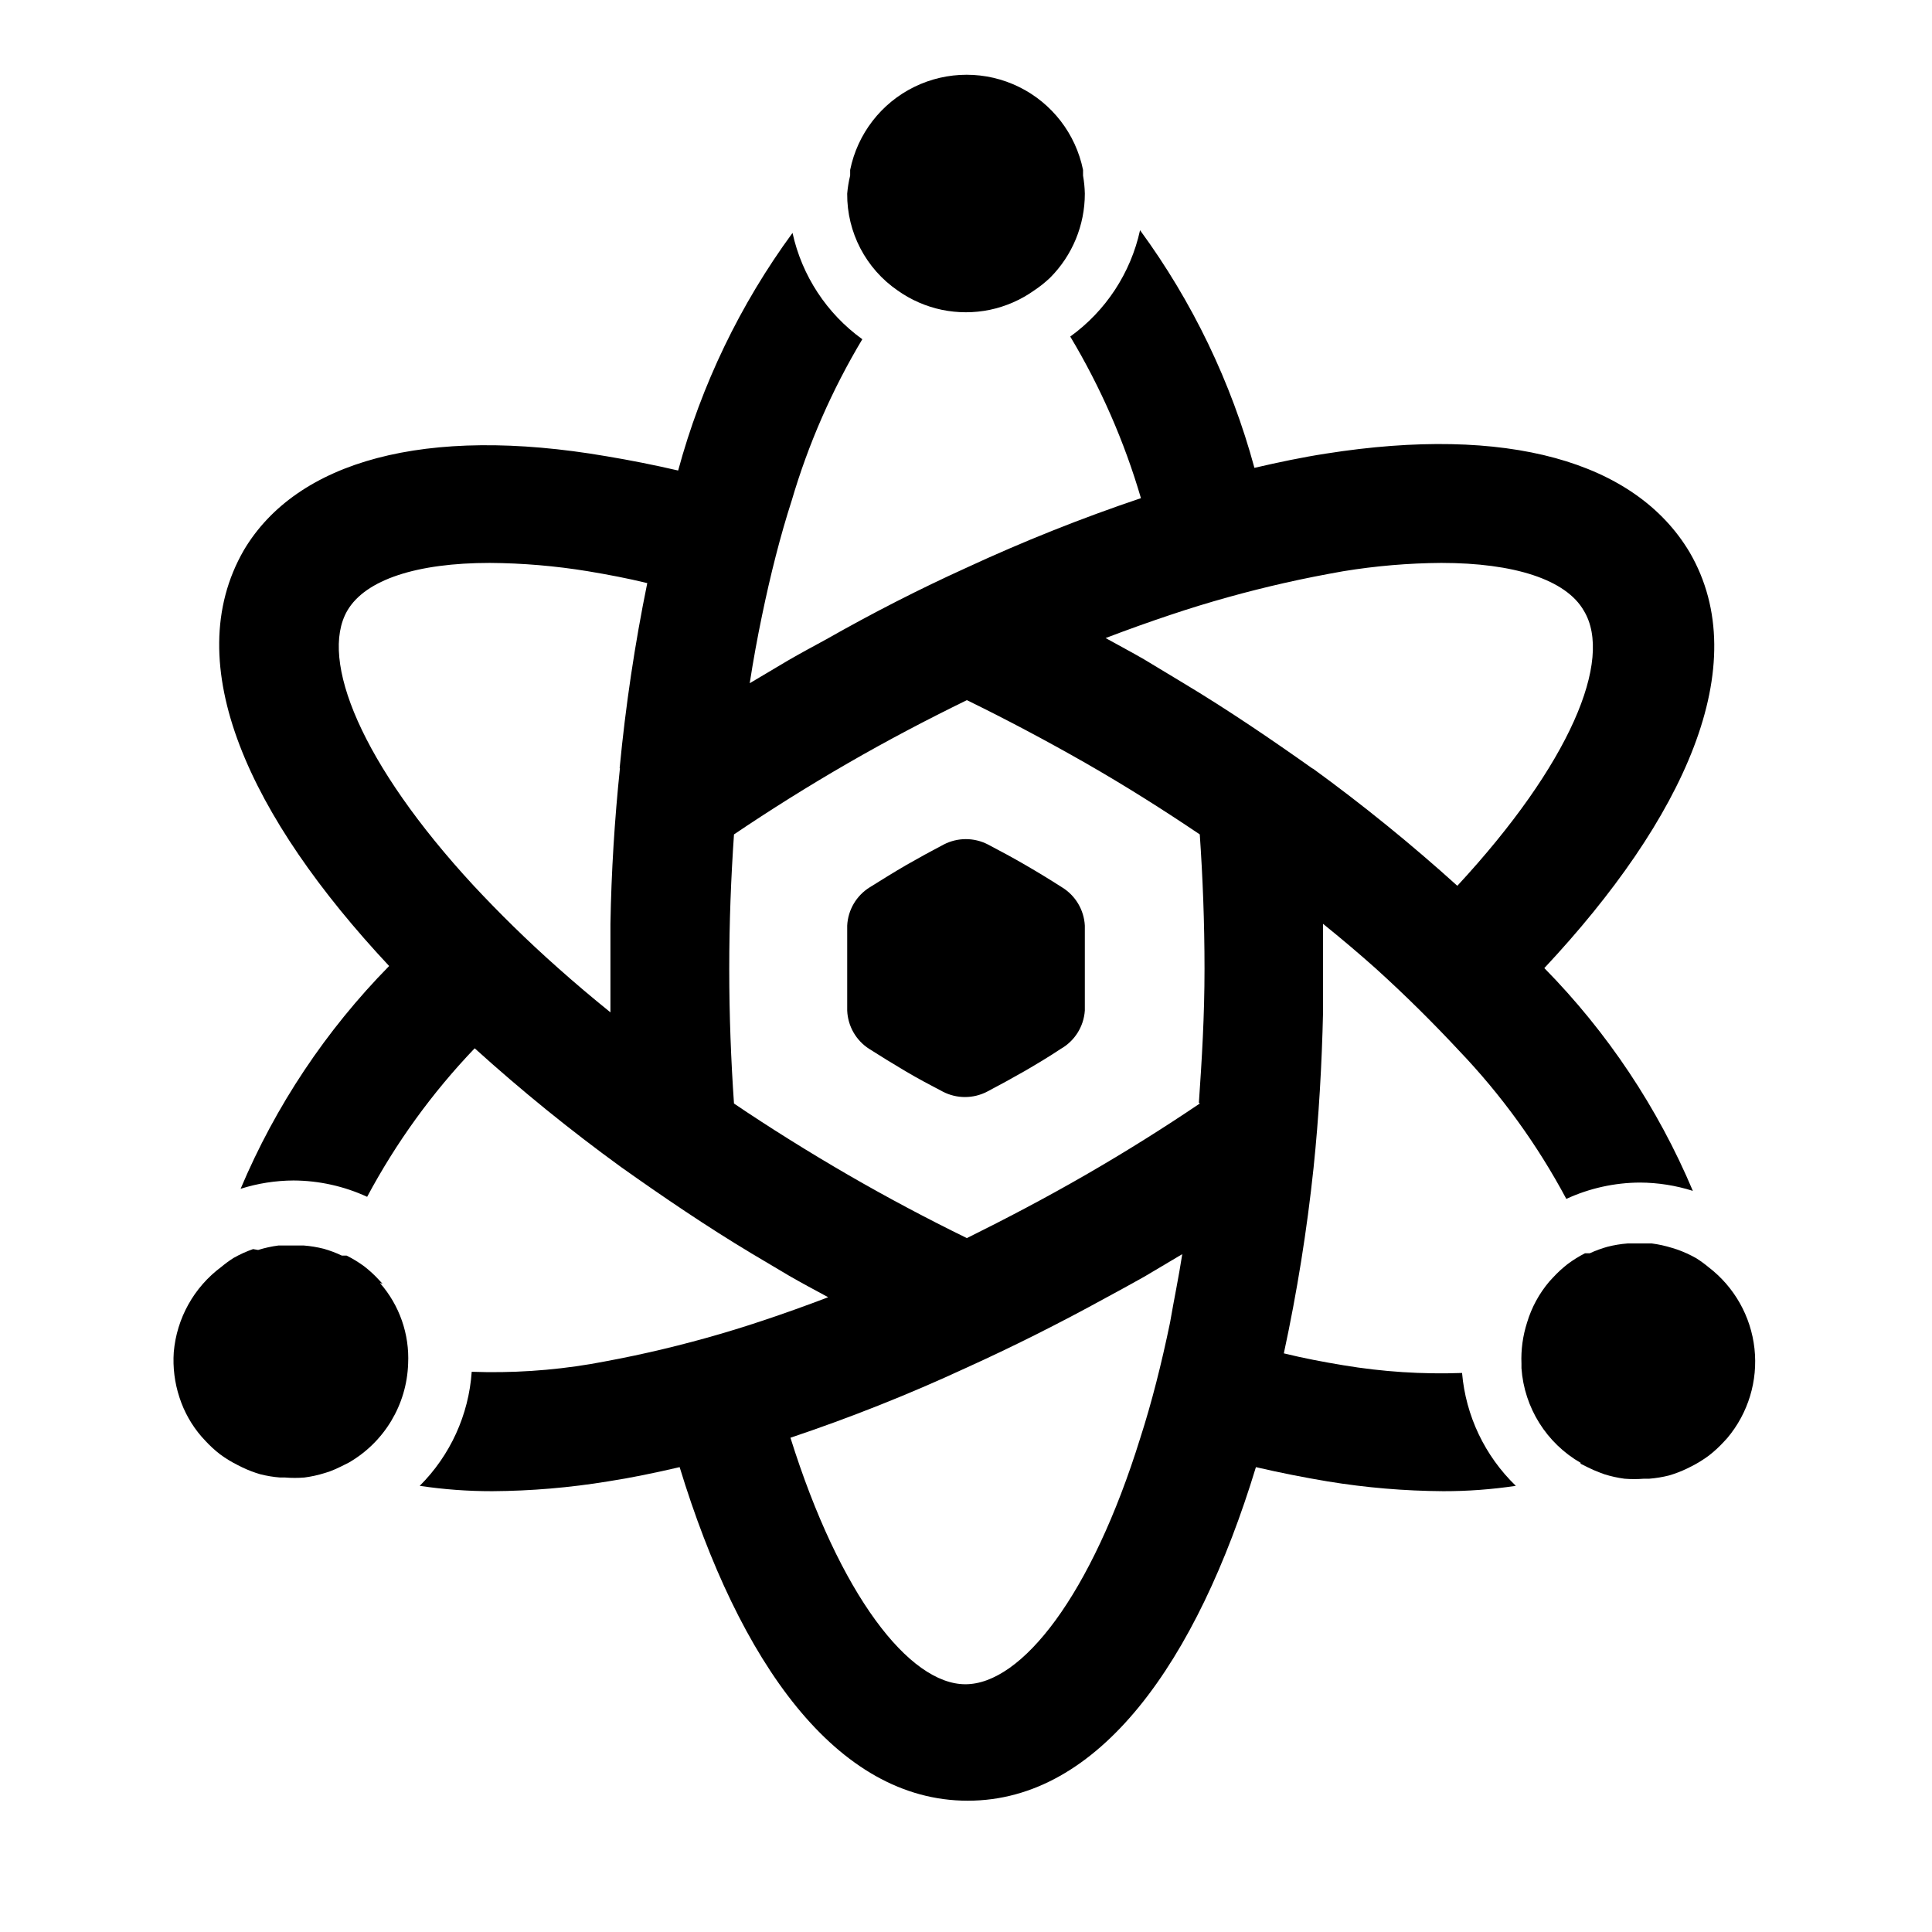
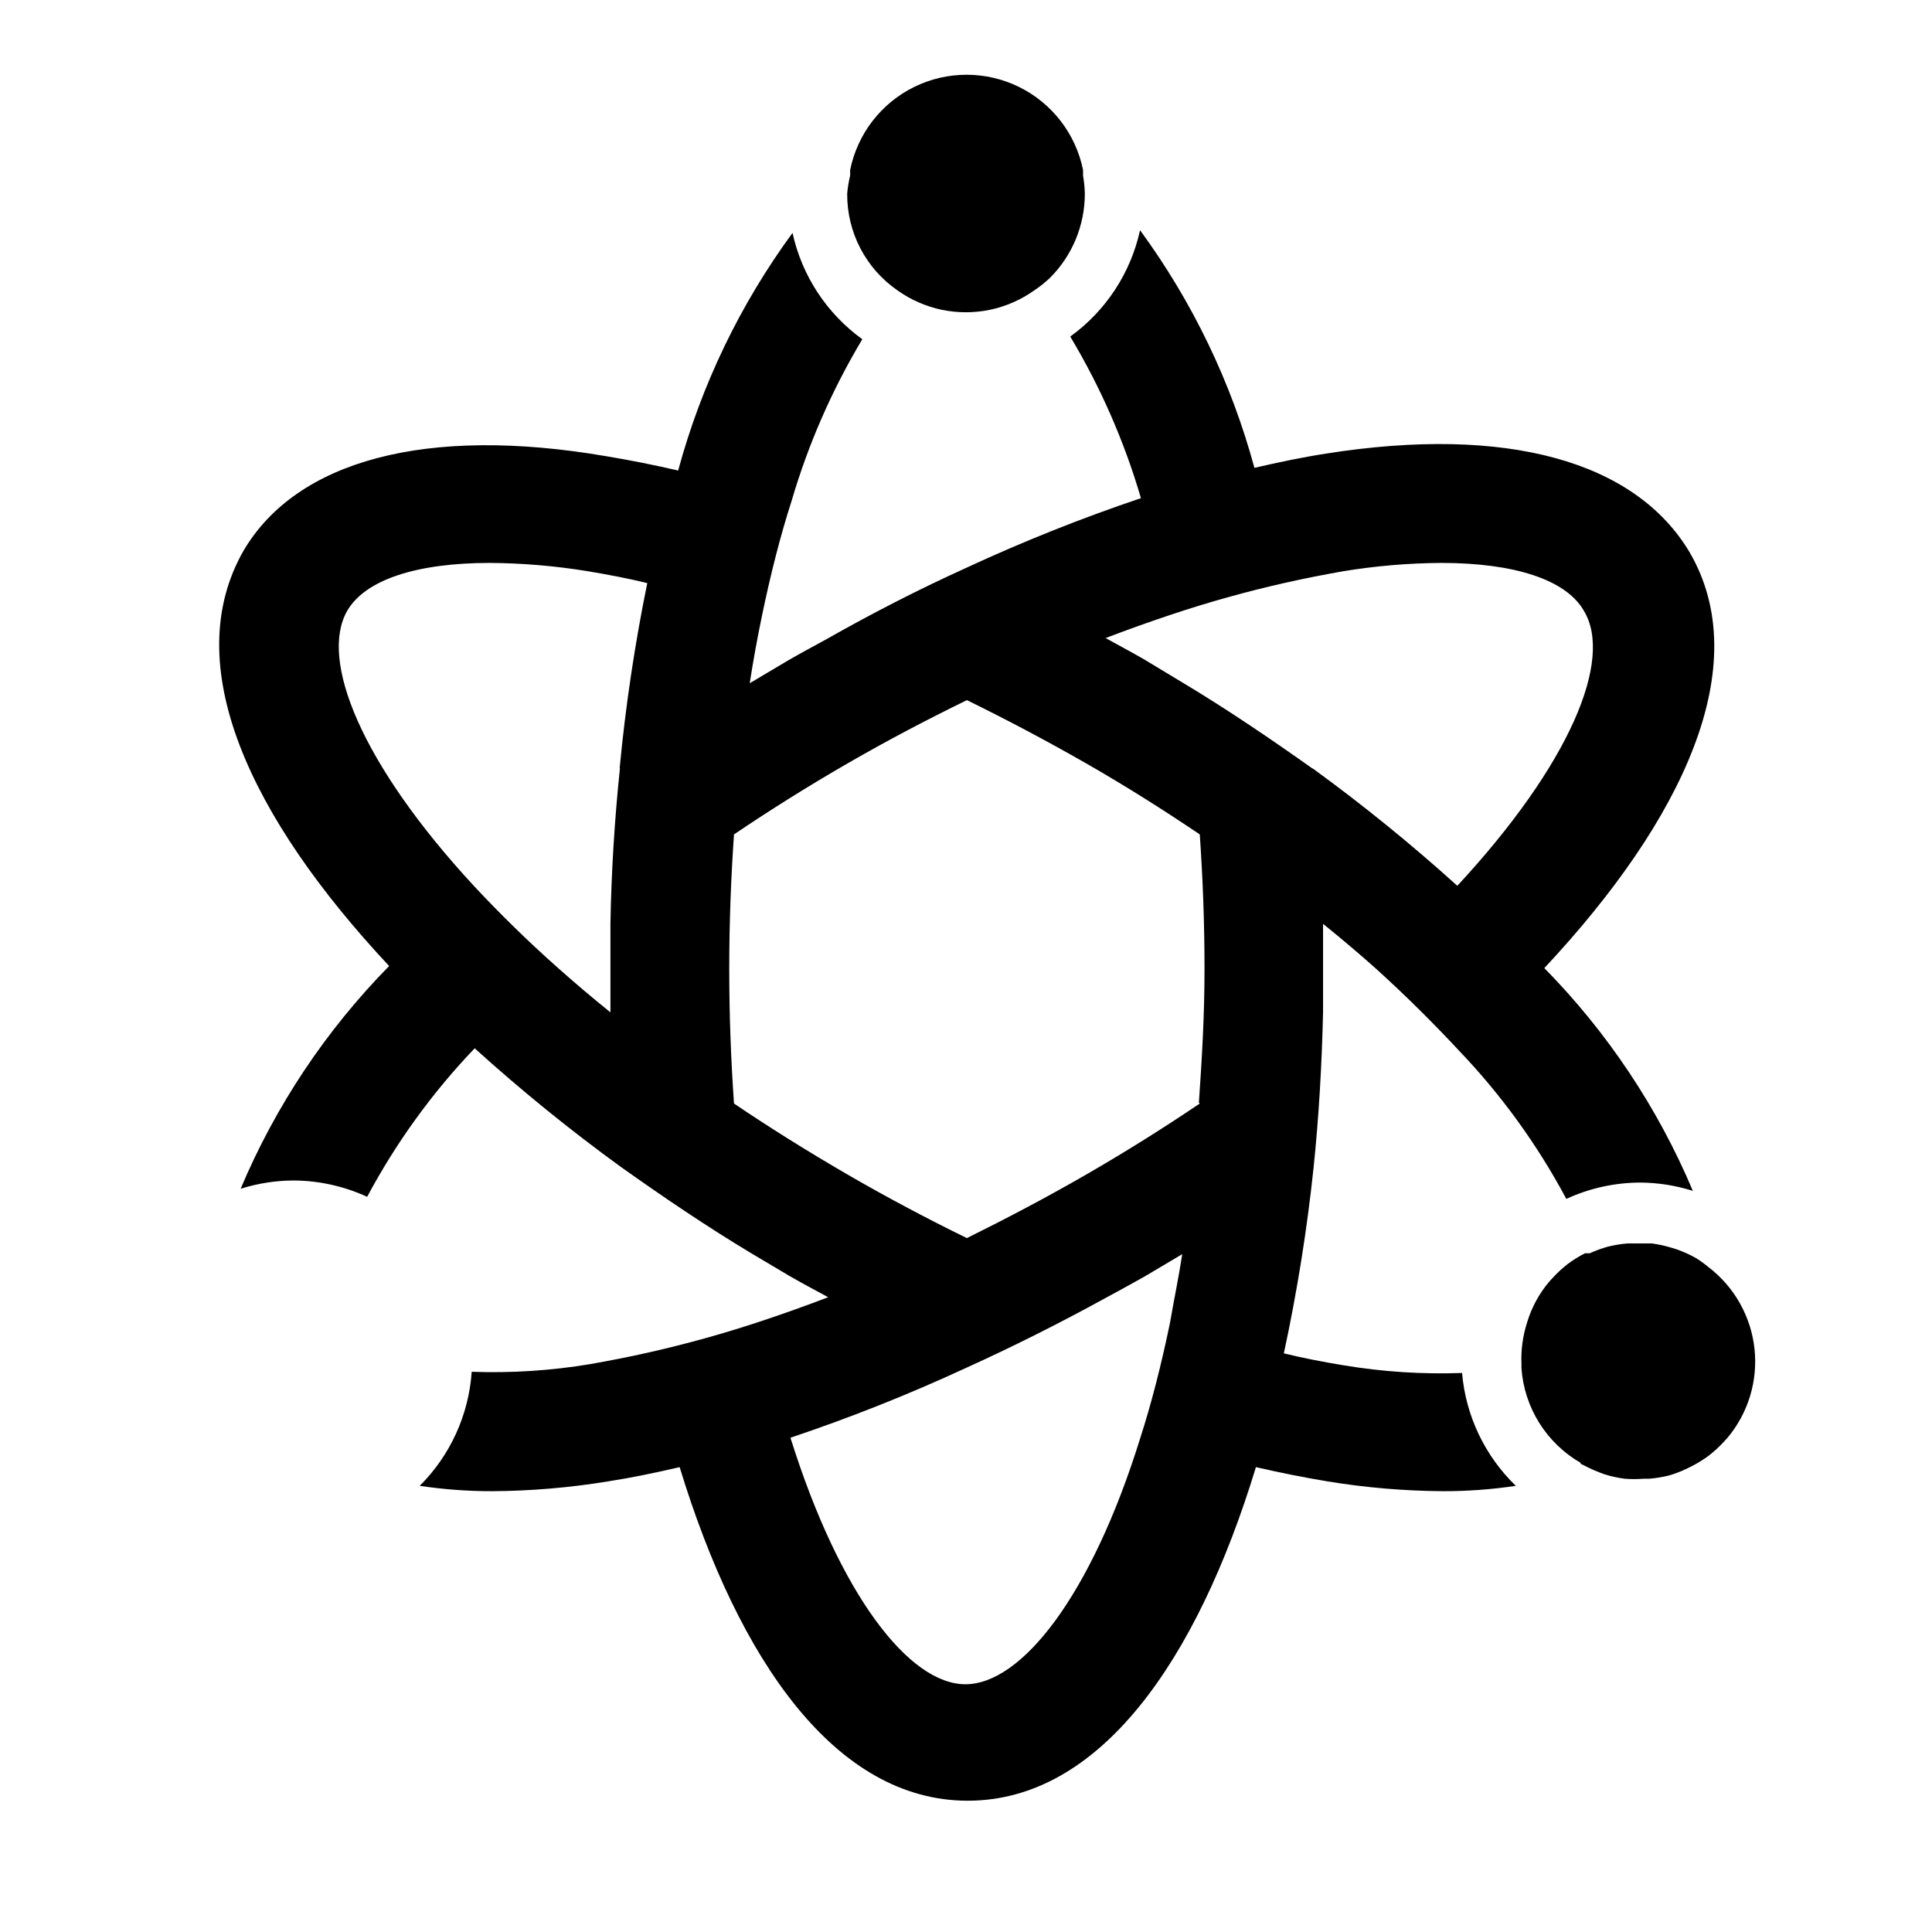
<svg xmlns="http://www.w3.org/2000/svg" fill="#000000" width="800px" height="800px" version="1.1" viewBox="144 144 512 512">
  <g>
    <path d="m422.28 217.61c5.902-5.91 9.215-13.926 9.211-22.281-0.035-1.609-0.195-3.215-0.473-4.801v-1.496c-1.945-9.562-8.211-17.688-16.969-21.992-8.762-4.305-19.02-4.305-27.781 0-8.758 4.305-15.027 12.43-16.969 21.992v1.496c-0.387 1.578-0.648 3.184-0.785 4.801-0.078 10.246 4.938 19.863 13.383 25.664 3.516 2.492 7.508 4.234 11.727 5.117 4.184 0.859 8.492 0.859 12.676 0 4.219-0.883 8.211-2.625 11.73-5.117 1.512-1.004 2.934-2.137 4.25-3.383z" />
    <path d="m530.59 422.36c11.25 11.758 20.836 25.004 28.5 39.359 6.121-2.82 12.777-4.297 19.52-4.328 4.758 0.023 9.48 0.766 14.012 2.203-9.27-21.988-22.629-42.023-39.359-59.039 36.84-39.359 55.969-80.215 38.496-110.21-14.406-24.168-48.492-33.695-96.355-26.137-6.141 0.945-12.516 2.281-18.973 3.777h0.004c-6.148-22.676-16.422-44.023-30.309-62.977-2.492 11.352-9.078 21.383-18.5 28.184 8.039 13.422 14.336 27.809 18.734 42.824-15.781 5.312-31.258 11.488-46.363 18.496-12.281 5.566-24.613 11.863-37 18.895-3.465 1.891-6.848 3.699-10.234 5.668l-10.078 5.984c0.945-6.141 2.047-12.121 3.227-17.789 2.281-11.02 4.879-21.254 7.871-30.543l0.004-0.004c4.402-15.012 10.699-29.402 18.734-42.824-9.422-6.797-16.008-16.832-18.496-28.18-13.887 18.949-24.164 40.297-30.309 62.973-6.453-1.496-12.832-2.754-18.973-3.777-48.02-8.266-82.105 1.262-96.117 24.875-17.477 30.309 1.652 70.848 38.496 110.21v0.004c-16.73 17.016-30.09 37.051-39.359 59.039 4.531-1.438 9.254-2.18 14.012-2.203 6.742 0.031 13.398 1.508 19.52 4.328 7.664-14.355 17.25-27.602 28.5-39.359 12.359 11.184 25.316 21.695 38.809 31.488 11.098 7.871 22.672 15.742 34.48 22.828l10.078 5.984c3.387 1.969 6.848 3.777 10.312 5.668-5.773 2.203-11.492 4.25-17.16 6.141-10.312 3.465-20.387 6.219-30.07 8.422-5.512 1.258-10.863 2.281-15.742 3.148h-0.008c-10.398 1.742-20.949 2.426-31.488 2.047-0.781 11.41-5.676 22.152-13.777 30.227 6.359 0.953 12.781 1.426 19.211 1.418 10.285-0.062 20.551-0.934 30.699-2.598 6.141-0.945 12.516-2.281 18.973-3.777 15.742 51.562 41.484 88.402 76.359 88.402s60.691-36.918 76.359-88.402c6.453 1.496 12.832 2.754 18.973 3.777h-0.004c10.148 1.668 20.414 2.535 30.699 2.598 6.43 0.008 12.852-0.465 19.211-1.418-8.207-7.922-13.27-18.547-14.25-29.914-10.539 0.383-21.086-0.305-31.488-2.047-5.273-0.867-10.629-1.891-15.742-3.148 3.5-16.219 6.125-32.617 7.871-49.121 1.418-13.617 2.203-27.473 2.519-41.25v-11.73-11.73c4.879 3.938 9.523 7.871 13.855 11.73 8.105 7.324 15.508 14.723 22.117 21.809zm-222.3-74.785c-1.418 13.617-2.281 27.473-2.519 41.25v11.73 11.73c-4.879-3.938-9.523-7.871-13.855-11.73-8.344-7.398-15.742-14.719-22.355-21.805-29.836-32.273-41.012-59.906-33.535-72.895 4.801-8.266 18.5-12.676 37.785-12.676 8.703 0.059 17.391 0.797 25.98 2.203 5.195 0.867 10.629 1.891 15.742 3.148-3.312 16.207-5.754 32.578-7.32 49.043zm145.79 146.89c-2.281 11.02-4.879 21.254-7.871 30.543-12.988 41.879-31.488 65.336-46.367 65.336s-33.297-23.617-46.367-65.336l0.004 0.004c15.832-5.309 31.363-11.484 46.523-18.5 12.281-5.562 24.586-11.73 36.918-18.5 3.465-1.891 6.848-3.699 10.312-5.668l10.078-5.984c-0.945 6.141-2.207 12.125-3.231 18.105zm7.871-58.016c-9.445 6.375-19.445 12.676-30.23 18.895s-21.02 11.57-31.488 16.766c-10.469-5.117-21.02-10.707-31.488-16.766-10.469-6.062-20.781-12.516-30.23-18.895-0.789-11.414-1.258-23.223-1.258-35.66s0.473-24.246 1.258-35.66c9.445-6.375 19.445-12.676 30.23-18.895 10.785-6.219 21.02-11.57 31.488-16.688 10.469 5.117 21.02 10.707 31.488 16.688 10.469 5.984 20.781 12.516 30.23 18.895 0.789 11.414 1.258 23.223 1.258 35.66 0.004 12.438-0.703 24.012-1.492 35.426zm30.07-88.641c-11.098-7.871-22.672-15.742-34.48-22.828l-10.309-6.219c-3.387-1.969-6.848-3.777-10.234-5.668 5.773-2.203 11.492-4.25 17.16-6.141 10.312-3.465 20.387-6.219 30.07-8.422 5.512-1.258 10.863-2.281 15.742-3.148h0.004c8.59-1.406 17.273-2.144 25.977-2.203 19.285 0 33.062 4.41 37.785 12.676 7.871 12.988-3.699 40.699-33.535 72.895l0.004-0.004c-12.242-11.062-25.066-21.469-38.418-31.172z" />
-     <path d="m245.39 484.23-0.945-1.023h0.004c-1.207-1.316-2.527-2.527-3.938-3.621-1.465-1.078-3.019-2.027-4.644-2.836h-1.262c-1.547-0.734-3.152-1.34-4.801-1.809-1.73-0.438-3.492-0.727-5.273-0.867h-6.769c-1.816 0.238-3.606 0.633-5.356 1.18l-1.336-0.234c-1.801 0.629-3.539 1.418-5.195 2.359-1.125 0.719-2.203 1.508-3.227 2.363-7.242 5.379-11.828 13.605-12.598 22.594-0.277 4.047 0.23 8.109 1.496 11.965 1.242 3.852 3.25 7.414 5.906 10.469l0.945 1.023h-0.004c1.207 1.316 2.523 2.527 3.938 3.621 1.465 1.078 3.016 2.027 4.644 2.836l1.258 0.629c1.523 0.73 3.106 1.336 4.727 1.809 1.73 0.438 3.492 0.73 5.273 0.867h1.34-0.004c1.703 0.141 3.414 0.141 5.117 0 1.816-0.238 3.606-0.633 5.356-1.18l1.258-0.395c1.047-0.391 2.07-0.84 3.07-1.34l2.047-1.023c9.422-5.43 15.375-15.34 15.742-26.211 0.383-7.84-2.301-15.516-7.477-21.414z" />
    <path d="m562.79 531.86 2.047 1.023c1 0.5 2.023 0.945 3.07 1.336l1.258 0.473c1.746 0.551 3.539 0.945 5.352 1.184 1.703 0.137 3.414 0.137 5.117 0h1.418c1.781-0.141 3.543-0.43 5.273-0.867 1.621-0.477 3.199-1.082 4.723-1.812l1.258-0.629h0.004c1.598-0.812 3.125-1.762 4.566-2.832 1.41-1.094 2.727-2.305 3.934-3.621l0.945-1.023c5.535-6.582 8.137-15.145 7.199-23.695-0.938-8.547-5.328-16.34-12.156-21.57-1.027-0.855-2.106-1.645-3.231-2.359-1.656-0.945-3.394-1.734-5.195-2.363l-1.258-0.395c-1.746-0.547-3.539-0.941-5.356-1.18h-6.453c-1.781 0.137-3.543 0.43-5.273 0.867-1.617 0.449-3.199 1.027-4.723 1.73h-1.262c-1.598 0.812-3.125 1.762-4.566 2.832-1.41 1.094-2.727 2.305-3.934 3.621l-0.945 1.023c-2.699 3.176-4.711 6.875-5.906 10.863-1.137 3.531-1.645 7.238-1.492 10.945v1.18c0.734 10.473 6.637 19.887 15.742 25.113z" />
-     <path d="m425.43 379.14c-3.07-1.969-6.297-3.938-9.684-5.902-3.387-1.969-6.613-3.699-9.918-5.434-3.68-1.902-8.051-1.902-11.73 0-3.305 1.73-6.613 3.543-9.918 5.434-3.387 1.969-6.535 3.938-9.684 5.902-3.543 2.195-5.777 5.992-5.981 10.156v11.258 11.258-0.004c0.168 4.133 2.34 7.926 5.824 10.156 3.07 1.969 6.297 3.938 9.605 5.902 3.305 1.969 6.613 3.699 9.918 5.434 3.676 1.906 8.051 1.906 11.727 0 3.305-1.73 6.613-3.543 9.918-5.434 3.387-1.969 6.535-3.856 9.605-5.902 3.695-2.102 6.09-5.914 6.379-10.156v-11.258-11.258 0.004c-0.223-4.18-2.492-7.977-6.062-10.156z" />
  </g>
</svg>